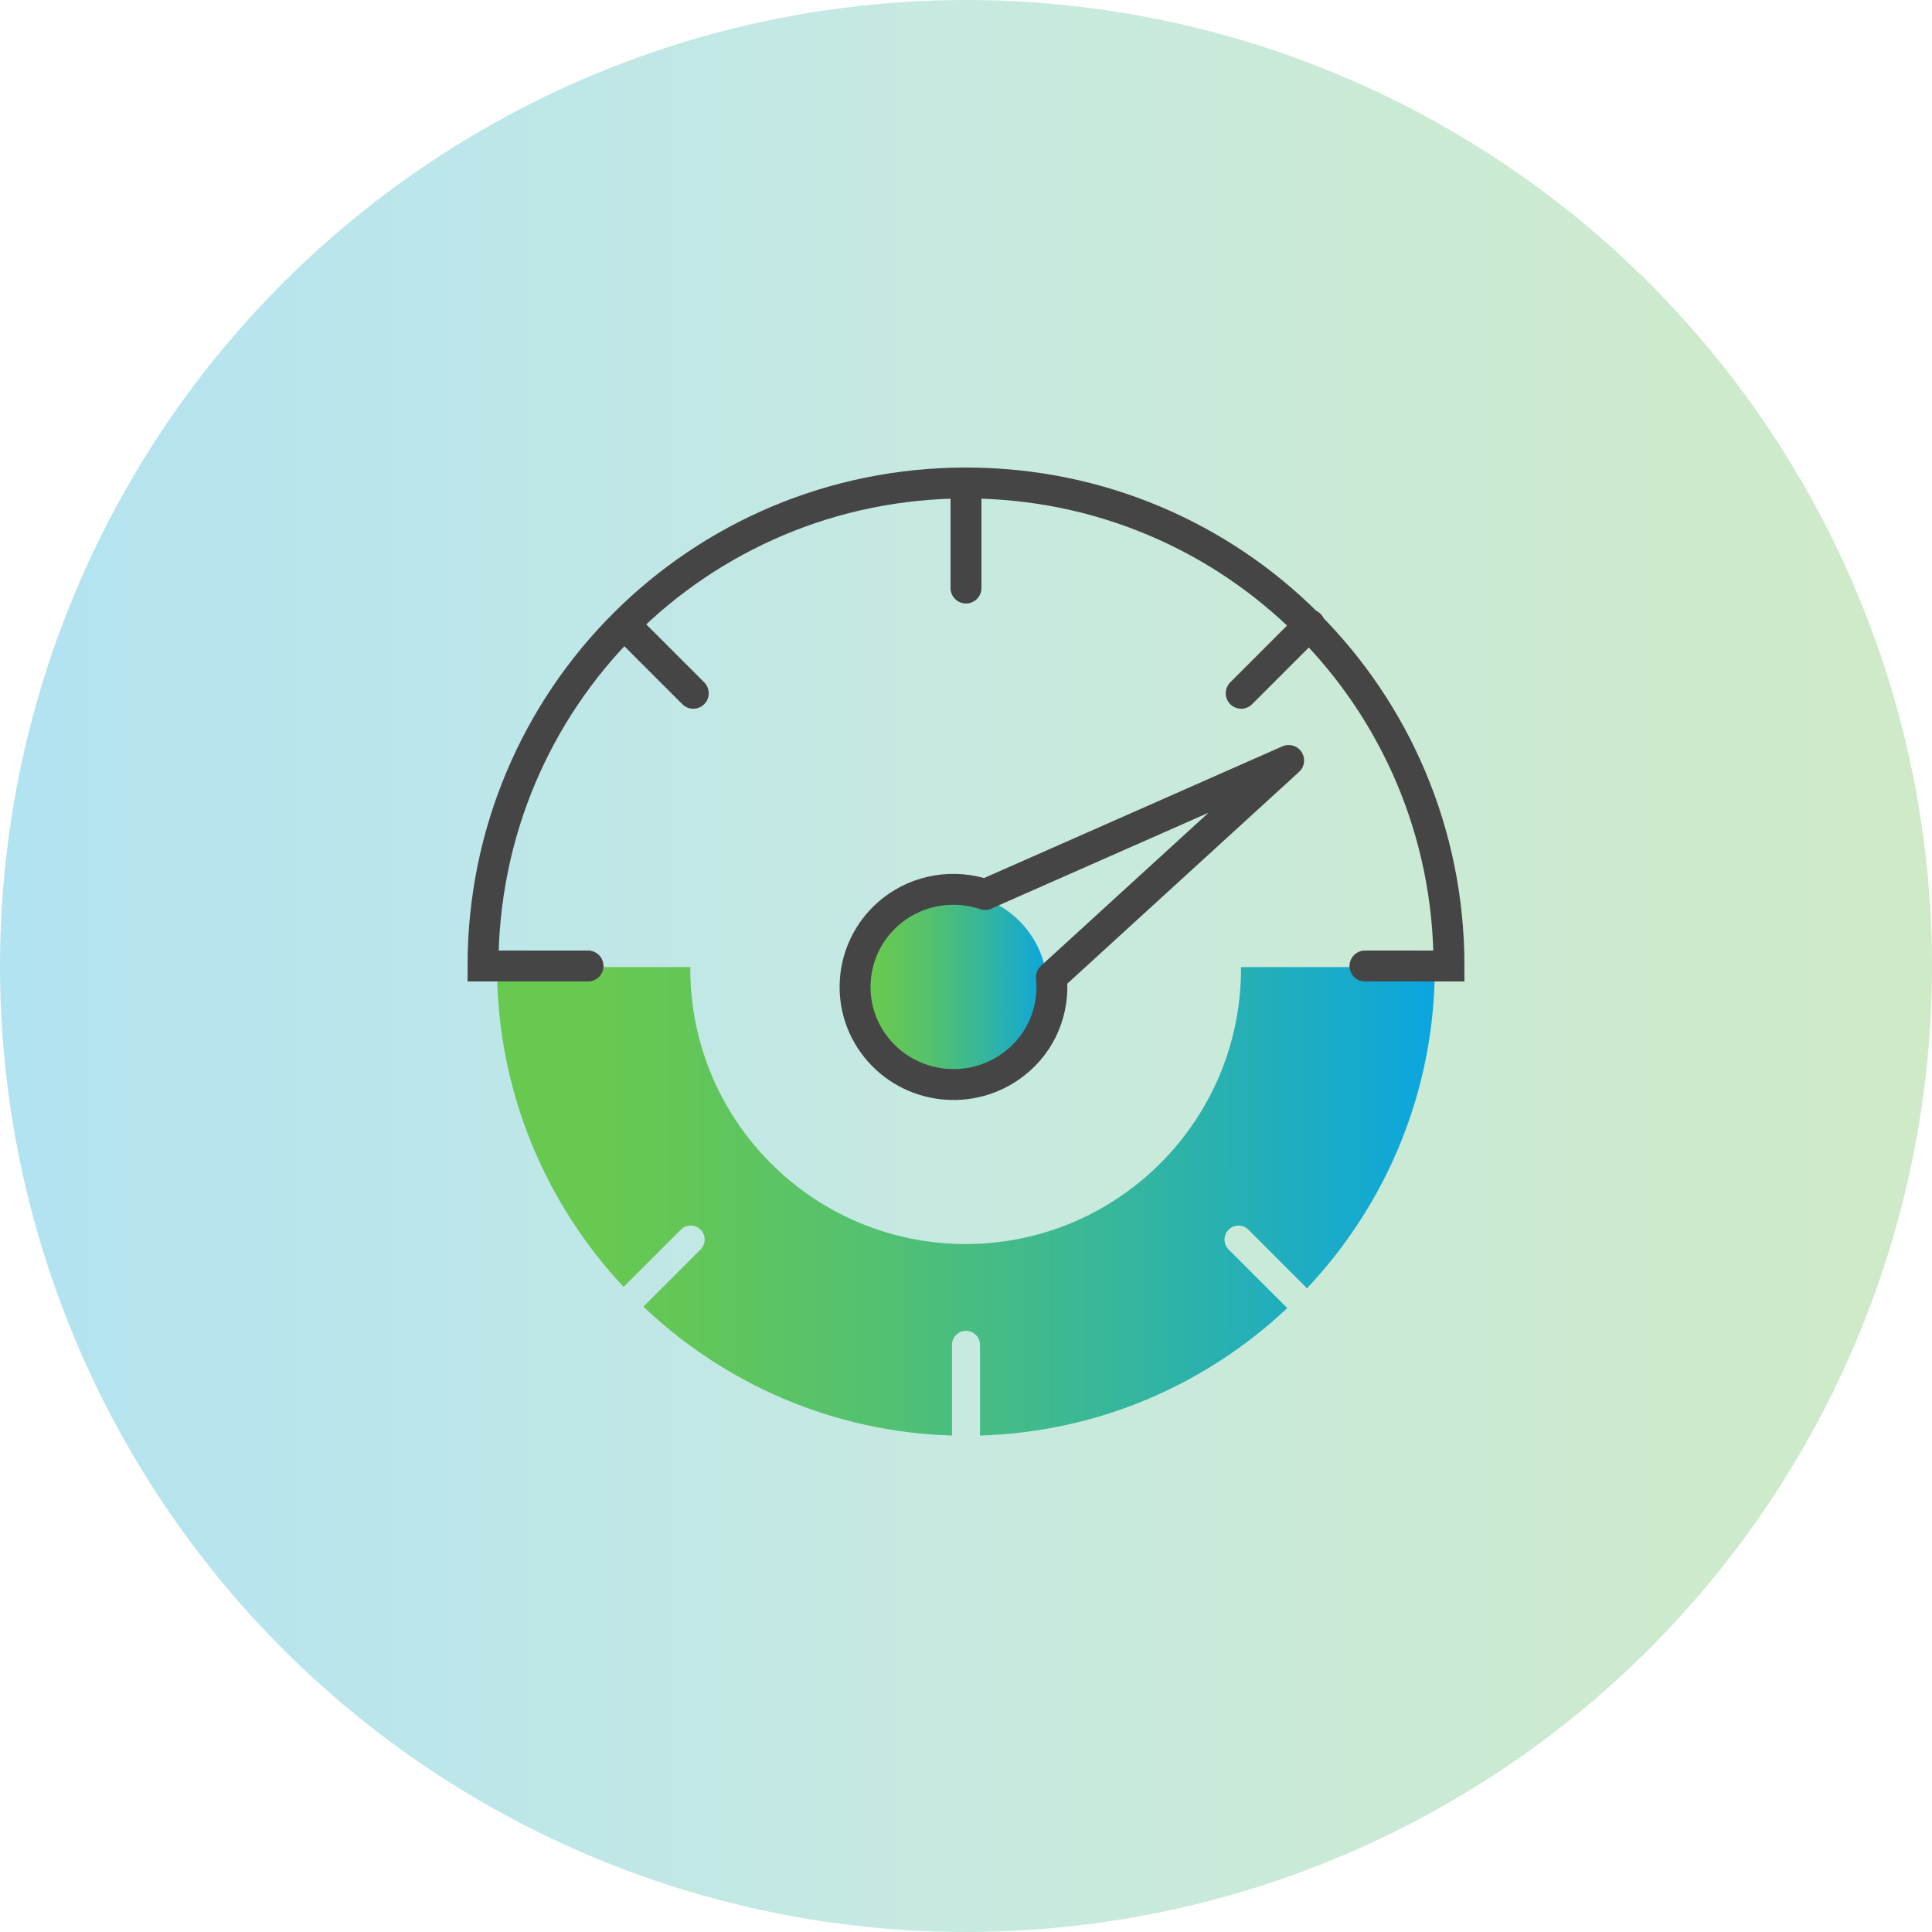
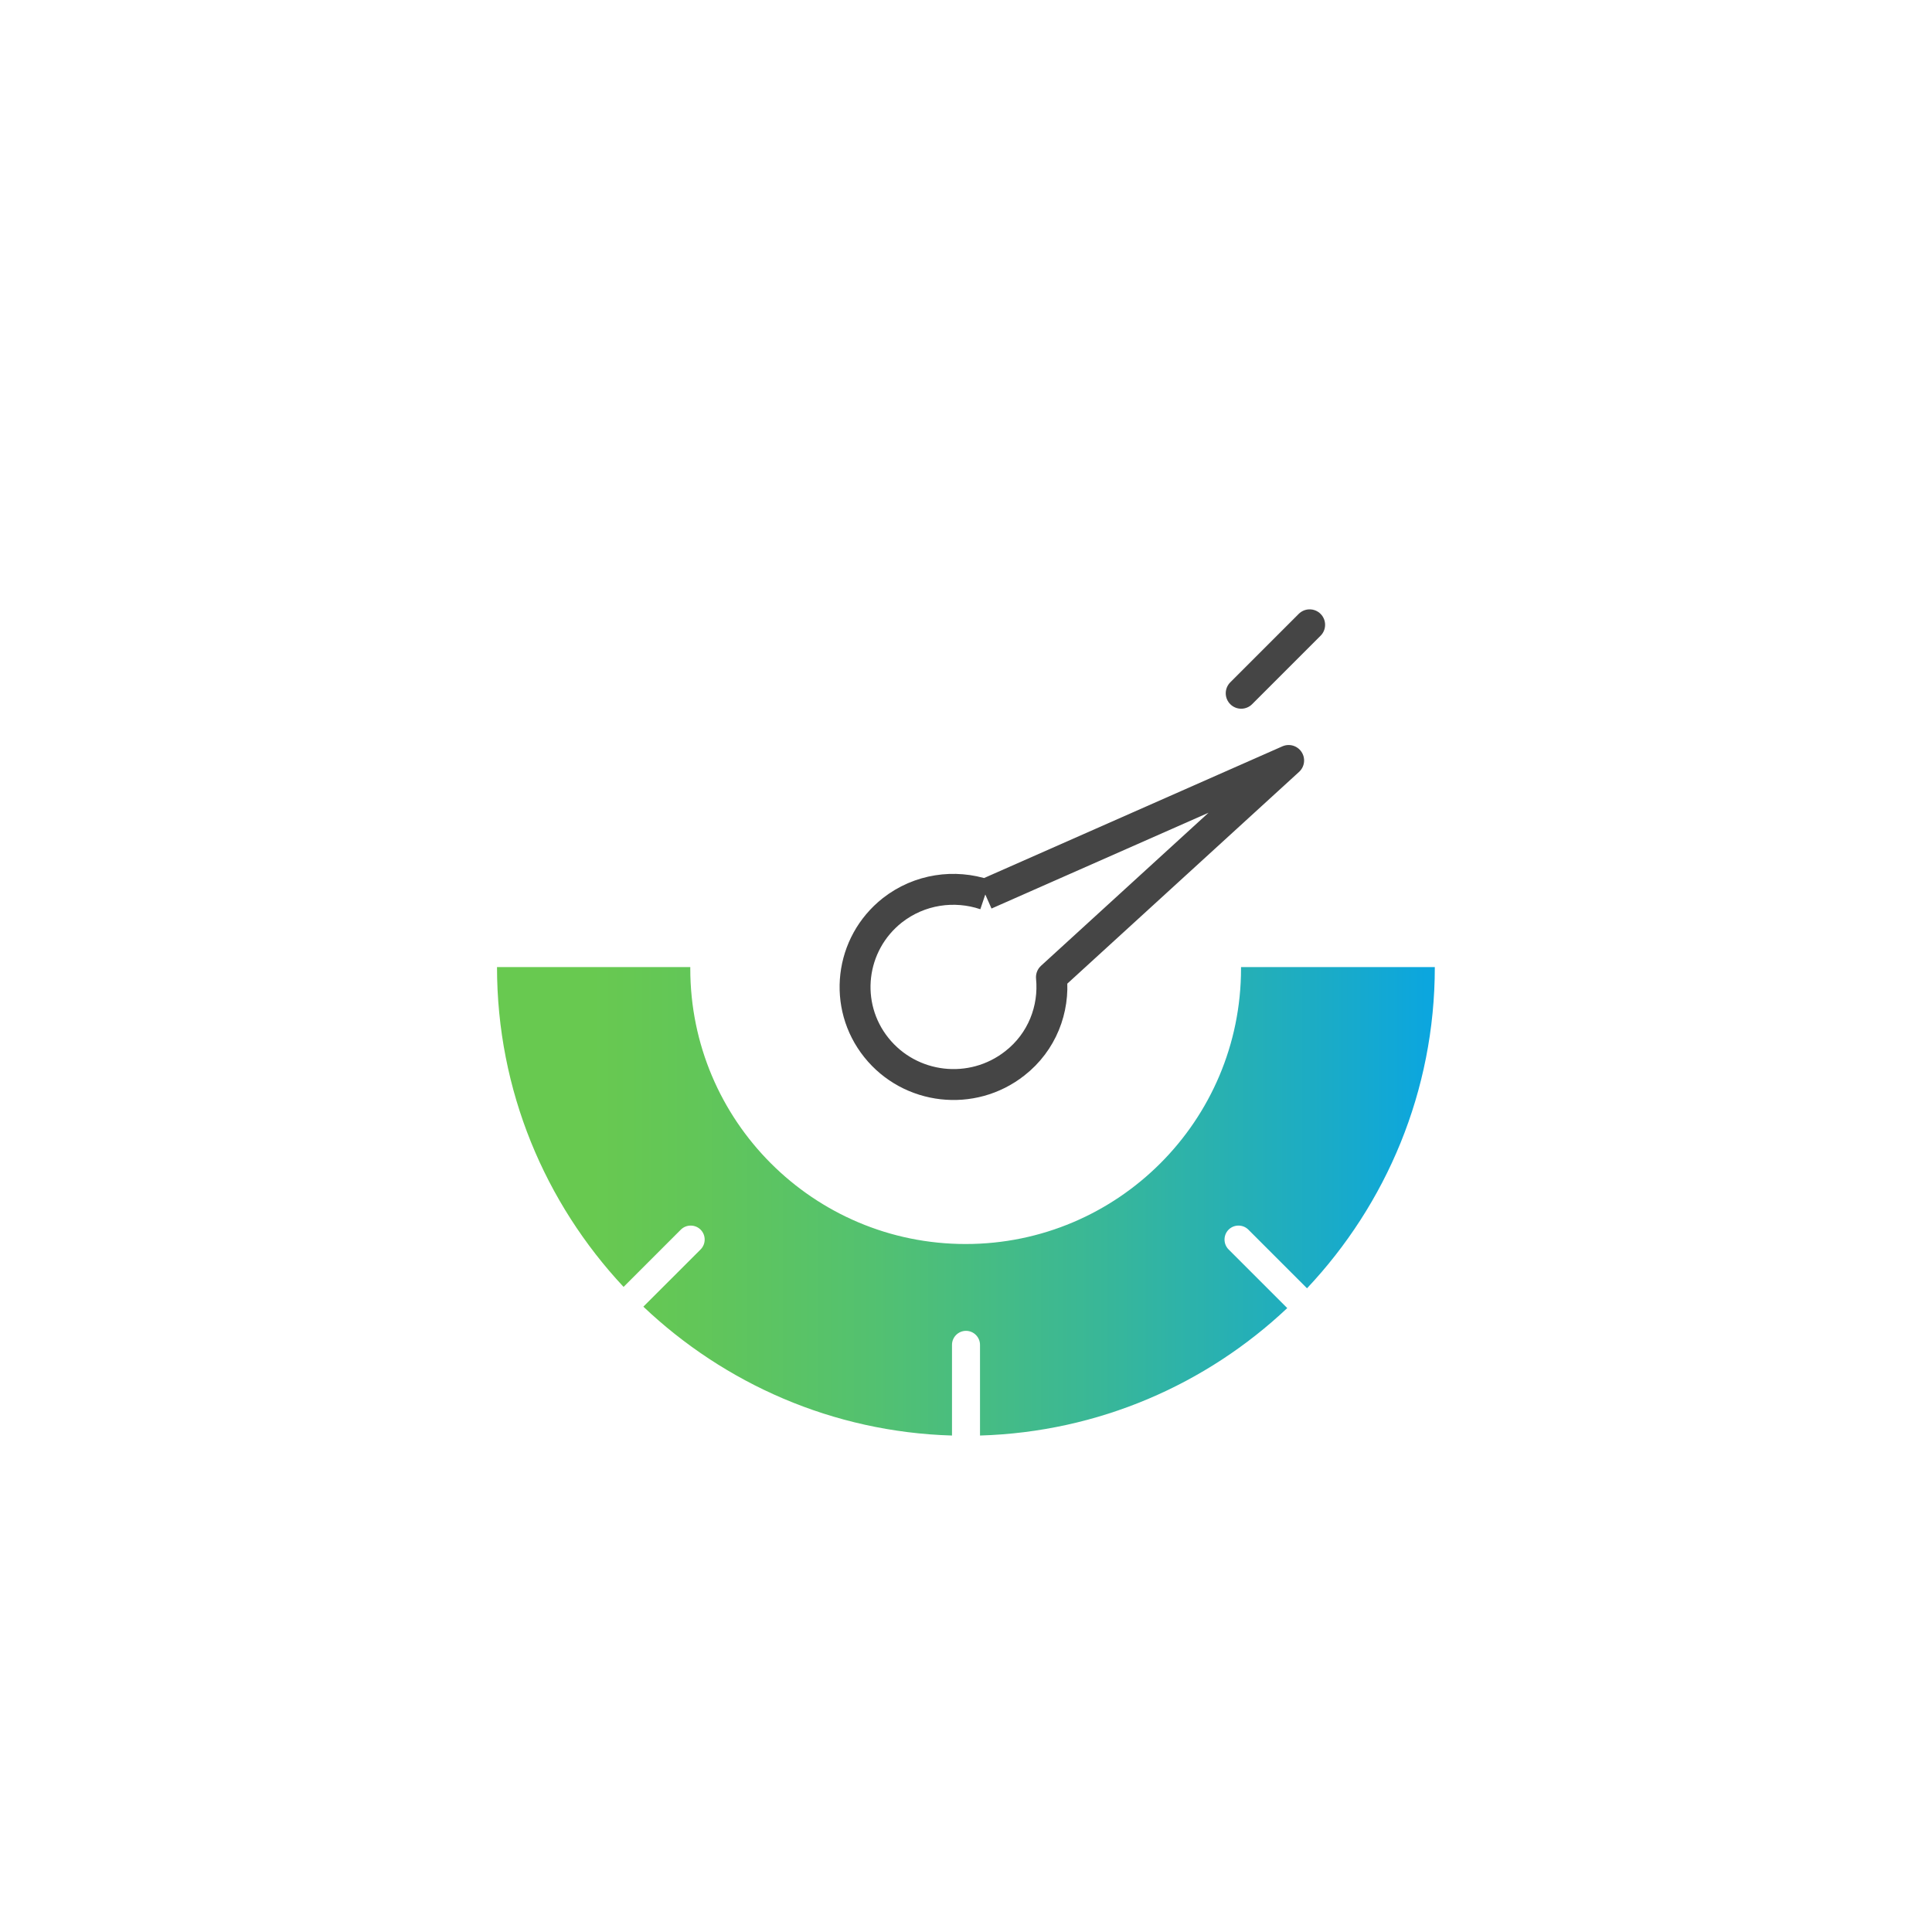
<svg xmlns="http://www.w3.org/2000/svg" width="100" height="100" viewBox="0 0 100 100" fill="none">
-   <circle opacity="0.3" cx="50" cy="50" r="50" fill="url(#paint0_linear_201_1025)" />
  <path d="M25.725 50.055C25.725 56.452 28.217 62.269 32.276 66.61L35.239 63.647C35.52 63.366 35.982 63.366 36.263 63.647C36.544 63.928 36.544 64.39 36.263 64.671L33.3 67.633C37.496 71.611 43.096 74.121 49.275 74.303V69.609C49.275 69.21 49.602 68.884 50 68.884C50.399 68.884 50.725 69.21 50.725 69.609V74.303C56.869 74.121 62.45 71.648 66.628 67.706L63.592 64.671C63.311 64.39 63.311 63.928 63.592 63.647C63.873 63.366 64.335 63.366 64.616 63.647L67.651 66.682C71.747 62.333 74.266 56.488 74.266 50.055H64.235C64.235 50.055 64.235 50.109 64.235 50.136C64.235 58.001 57.856 64.39 49.982 64.39C42.108 64.39 35.729 58.011 35.729 50.136C35.729 50.109 35.729 50.082 35.729 50.055H25.725Z" fill="url(#paint1_linear_201_1025)" />
-   <path d="M49.248 56.144C51.991 56.144 54.214 53.921 54.214 51.178C54.214 48.436 51.991 46.213 49.248 46.213C46.506 46.213 44.283 48.436 44.283 51.178C44.283 53.921 46.506 56.144 49.248 56.144Z" fill="url(#paint2_linear_201_1025)" />
-   <path d="M50 25V30.437" stroke="#454545" stroke-width="1.6" stroke-miterlimit="10" stroke-linecap="round" />
-   <path d="M32.34 32.34L35.883 35.883" stroke="#454545" stroke-width="1.6" stroke-miterlimit="10" stroke-linecap="round" />
-   <path d="M30.437 50H25C25 36.154 36.154 25 50 25C63.846 25 75 36.154 75 50H70.651" stroke="#454545" stroke-width="1.6" stroke-miterlimit="10" stroke-linecap="round" />
  <path d="M67.787 32.34L64.244 35.883" stroke="#454545" stroke-width="1.6" stroke-miterlimit="10" stroke-linecap="round" />
-   <path d="M50.997 46.303C49.411 45.769 47.599 46.014 46.185 47.119C43.984 48.859 43.612 52.039 45.361 54.223C47.11 56.407 50.317 56.778 52.528 55.038C53.942 53.933 54.585 52.23 54.422 50.58L66.7 39.362L50.997 46.294V46.303Z" stroke="#454545" stroke-width="1.6" stroke-linejoin="round" />
+   <path d="M50.997 46.303C49.411 45.769 47.599 46.014 46.185 47.119C43.984 48.859 43.612 52.039 45.361 54.223C47.11 56.407 50.317 56.778 52.528 55.038C53.942 53.933 54.585 52.23 54.422 50.58L66.7 39.362L50.997 46.294V46.303" stroke="#454545" stroke-width="1.6" stroke-linejoin="round" />
  <defs>
    <linearGradient id="paint0_linear_201_1025" x1="3.72529e-07" y1="50" x2="100" y2="50" gradientUnits="userSpaceOnUse">
      <stop stop-color="#00A3D3" />
      <stop offset="0.5" stop-color="#46B99A" />
      <stop offset="1" stop-color="#5FB946" />
    </linearGradient>
    <linearGradient id="paint1_linear_201_1025" x1="25.725" y1="62.179" x2="74.266" y2="62.179" gradientUnits="userSpaceOnUse">
      <stop offset="0.1" stop-color="#68C950" />
      <stop offset="0.21" stop-color="#62C658" />
      <stop offset="0.4" stop-color="#53C170" />
      <stop offset="0.64" stop-color="#39B797" />
      <stop offset="0.91" stop-color="#17AACC" />
      <stop offset="0.99" stop-color="#0CA6DE" />
    </linearGradient>
    <linearGradient id="paint2_linear_201_1025" x1="44.292" y1="51.178" x2="54.214" y2="51.178" gradientUnits="userSpaceOnUse">
      <stop offset="0.1" stop-color="#68C950" />
      <stop offset="0.21" stop-color="#62C658" />
      <stop offset="0.4" stop-color="#53C170" />
      <stop offset="0.64" stop-color="#39B797" />
      <stop offset="0.91" stop-color="#17AACC" />
      <stop offset="0.99" stop-color="#0CA6DE" />
    </linearGradient>
  </defs>
</svg>